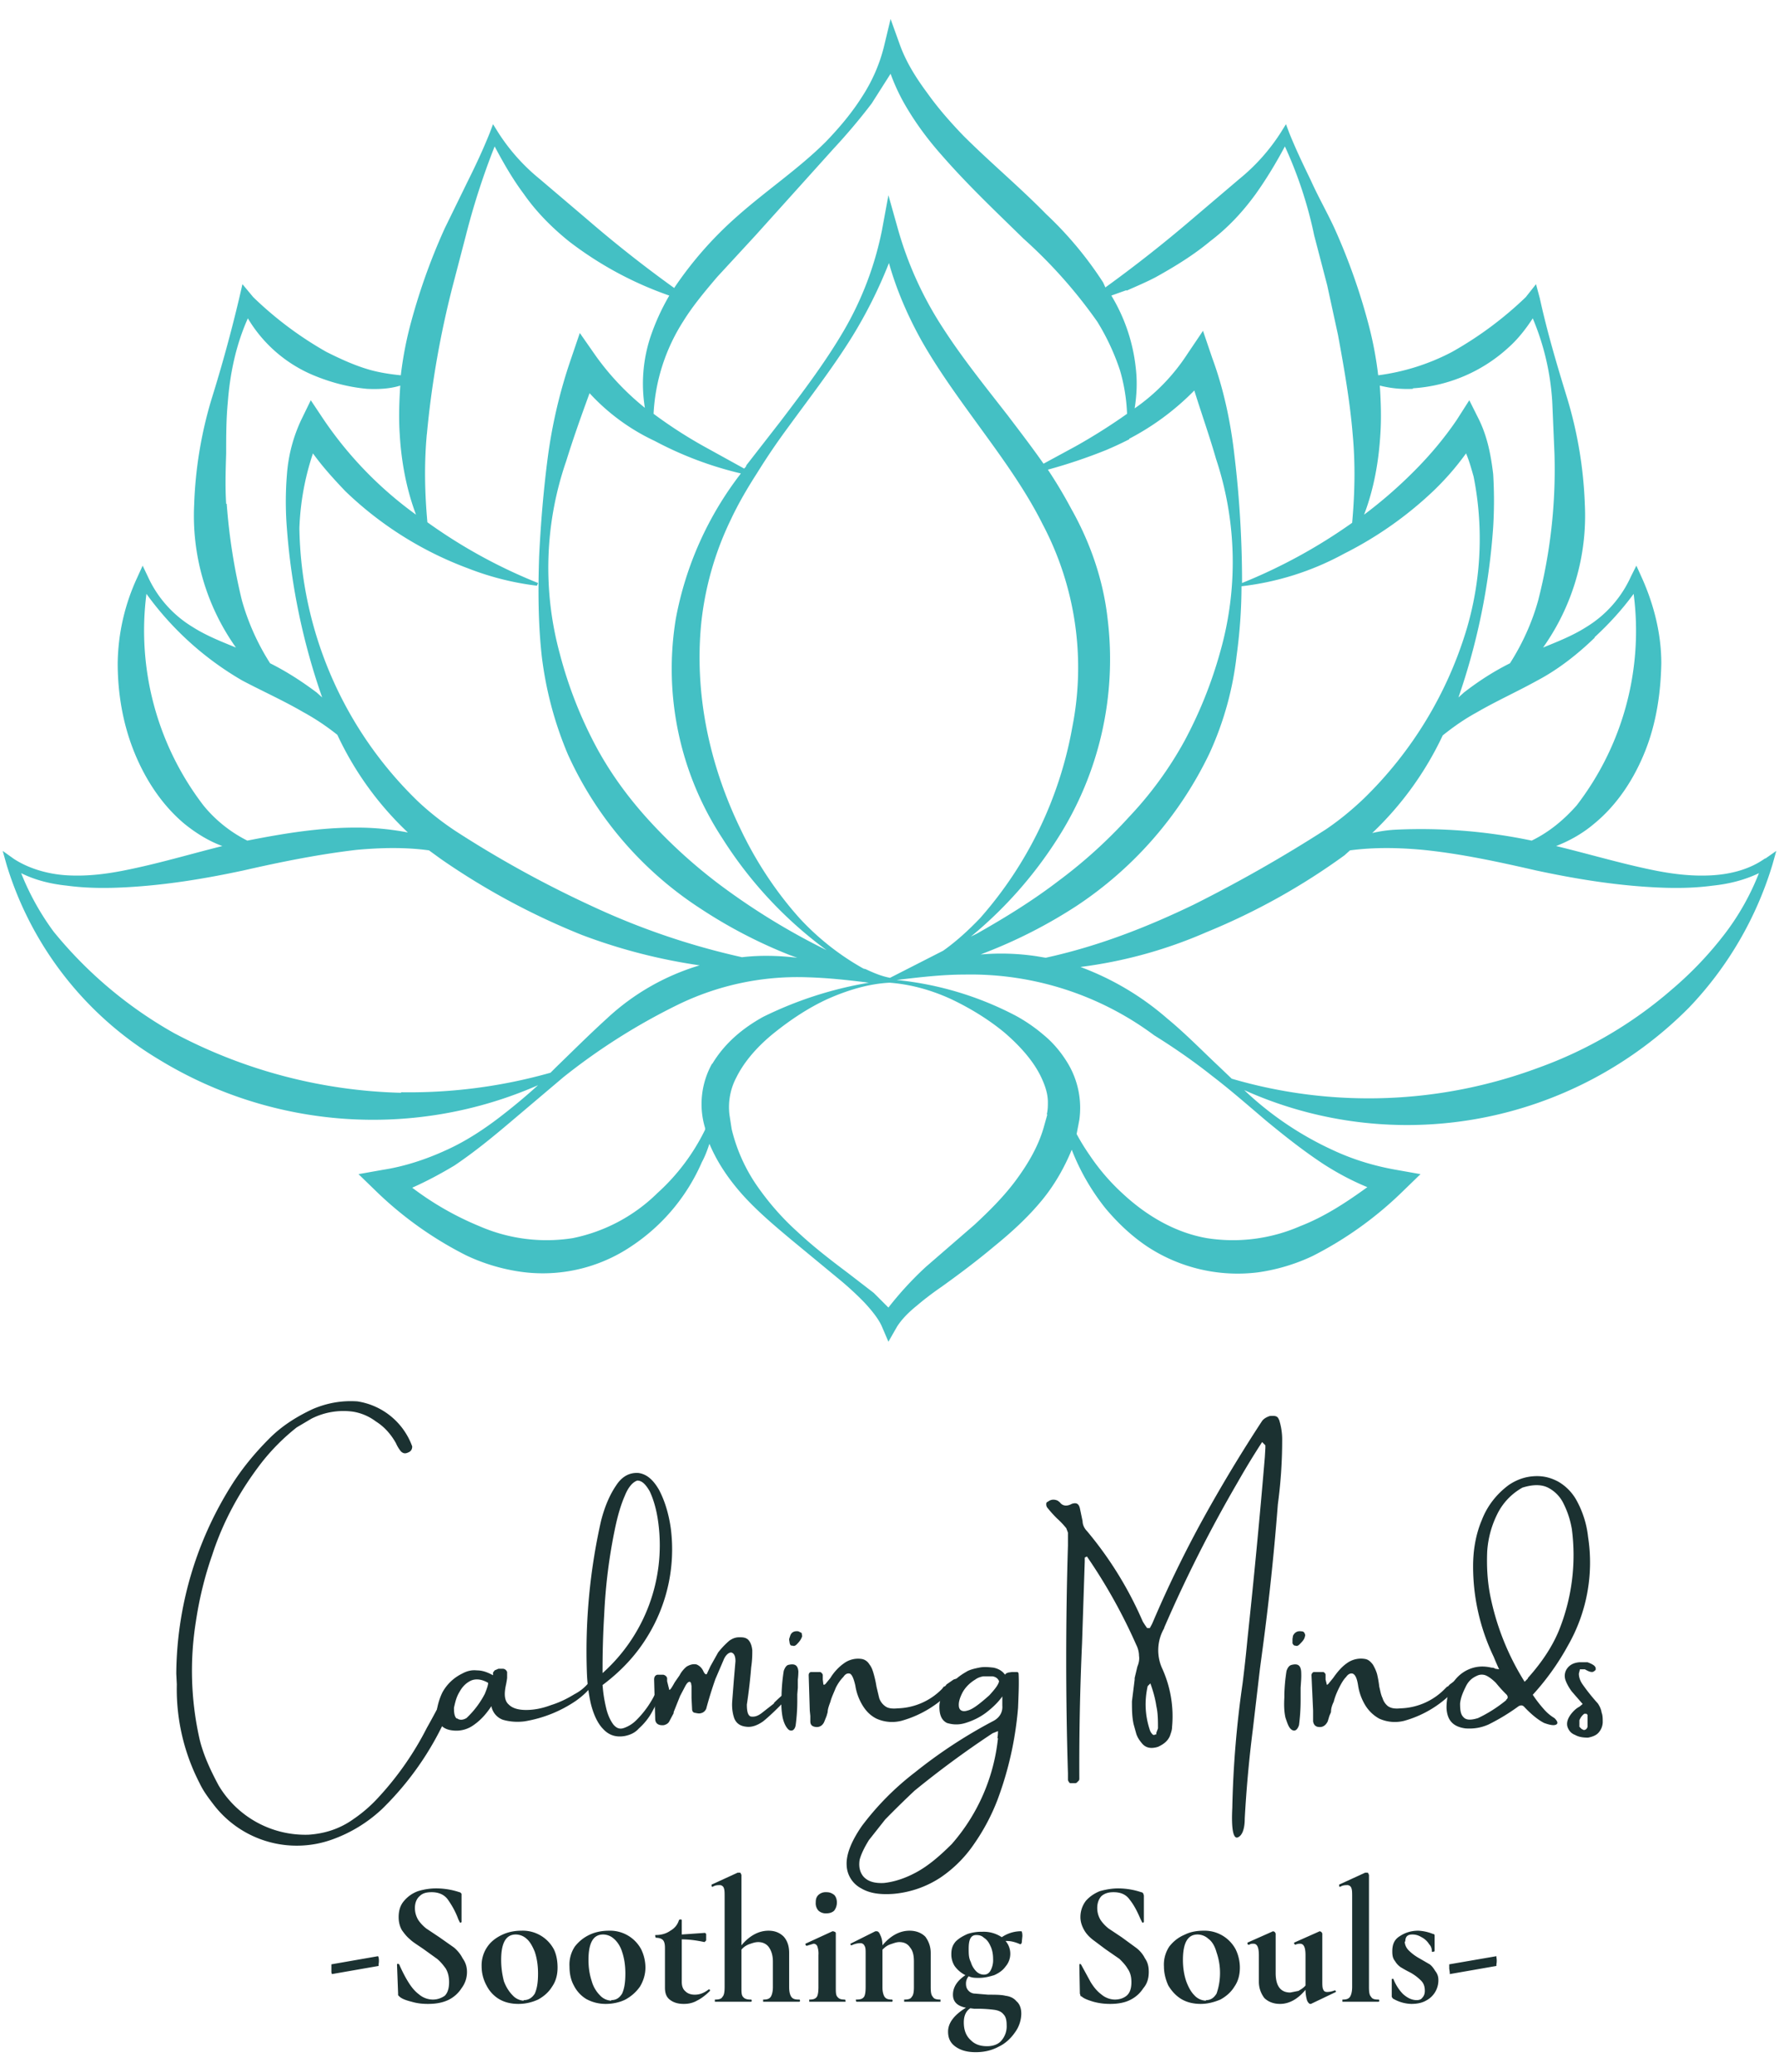
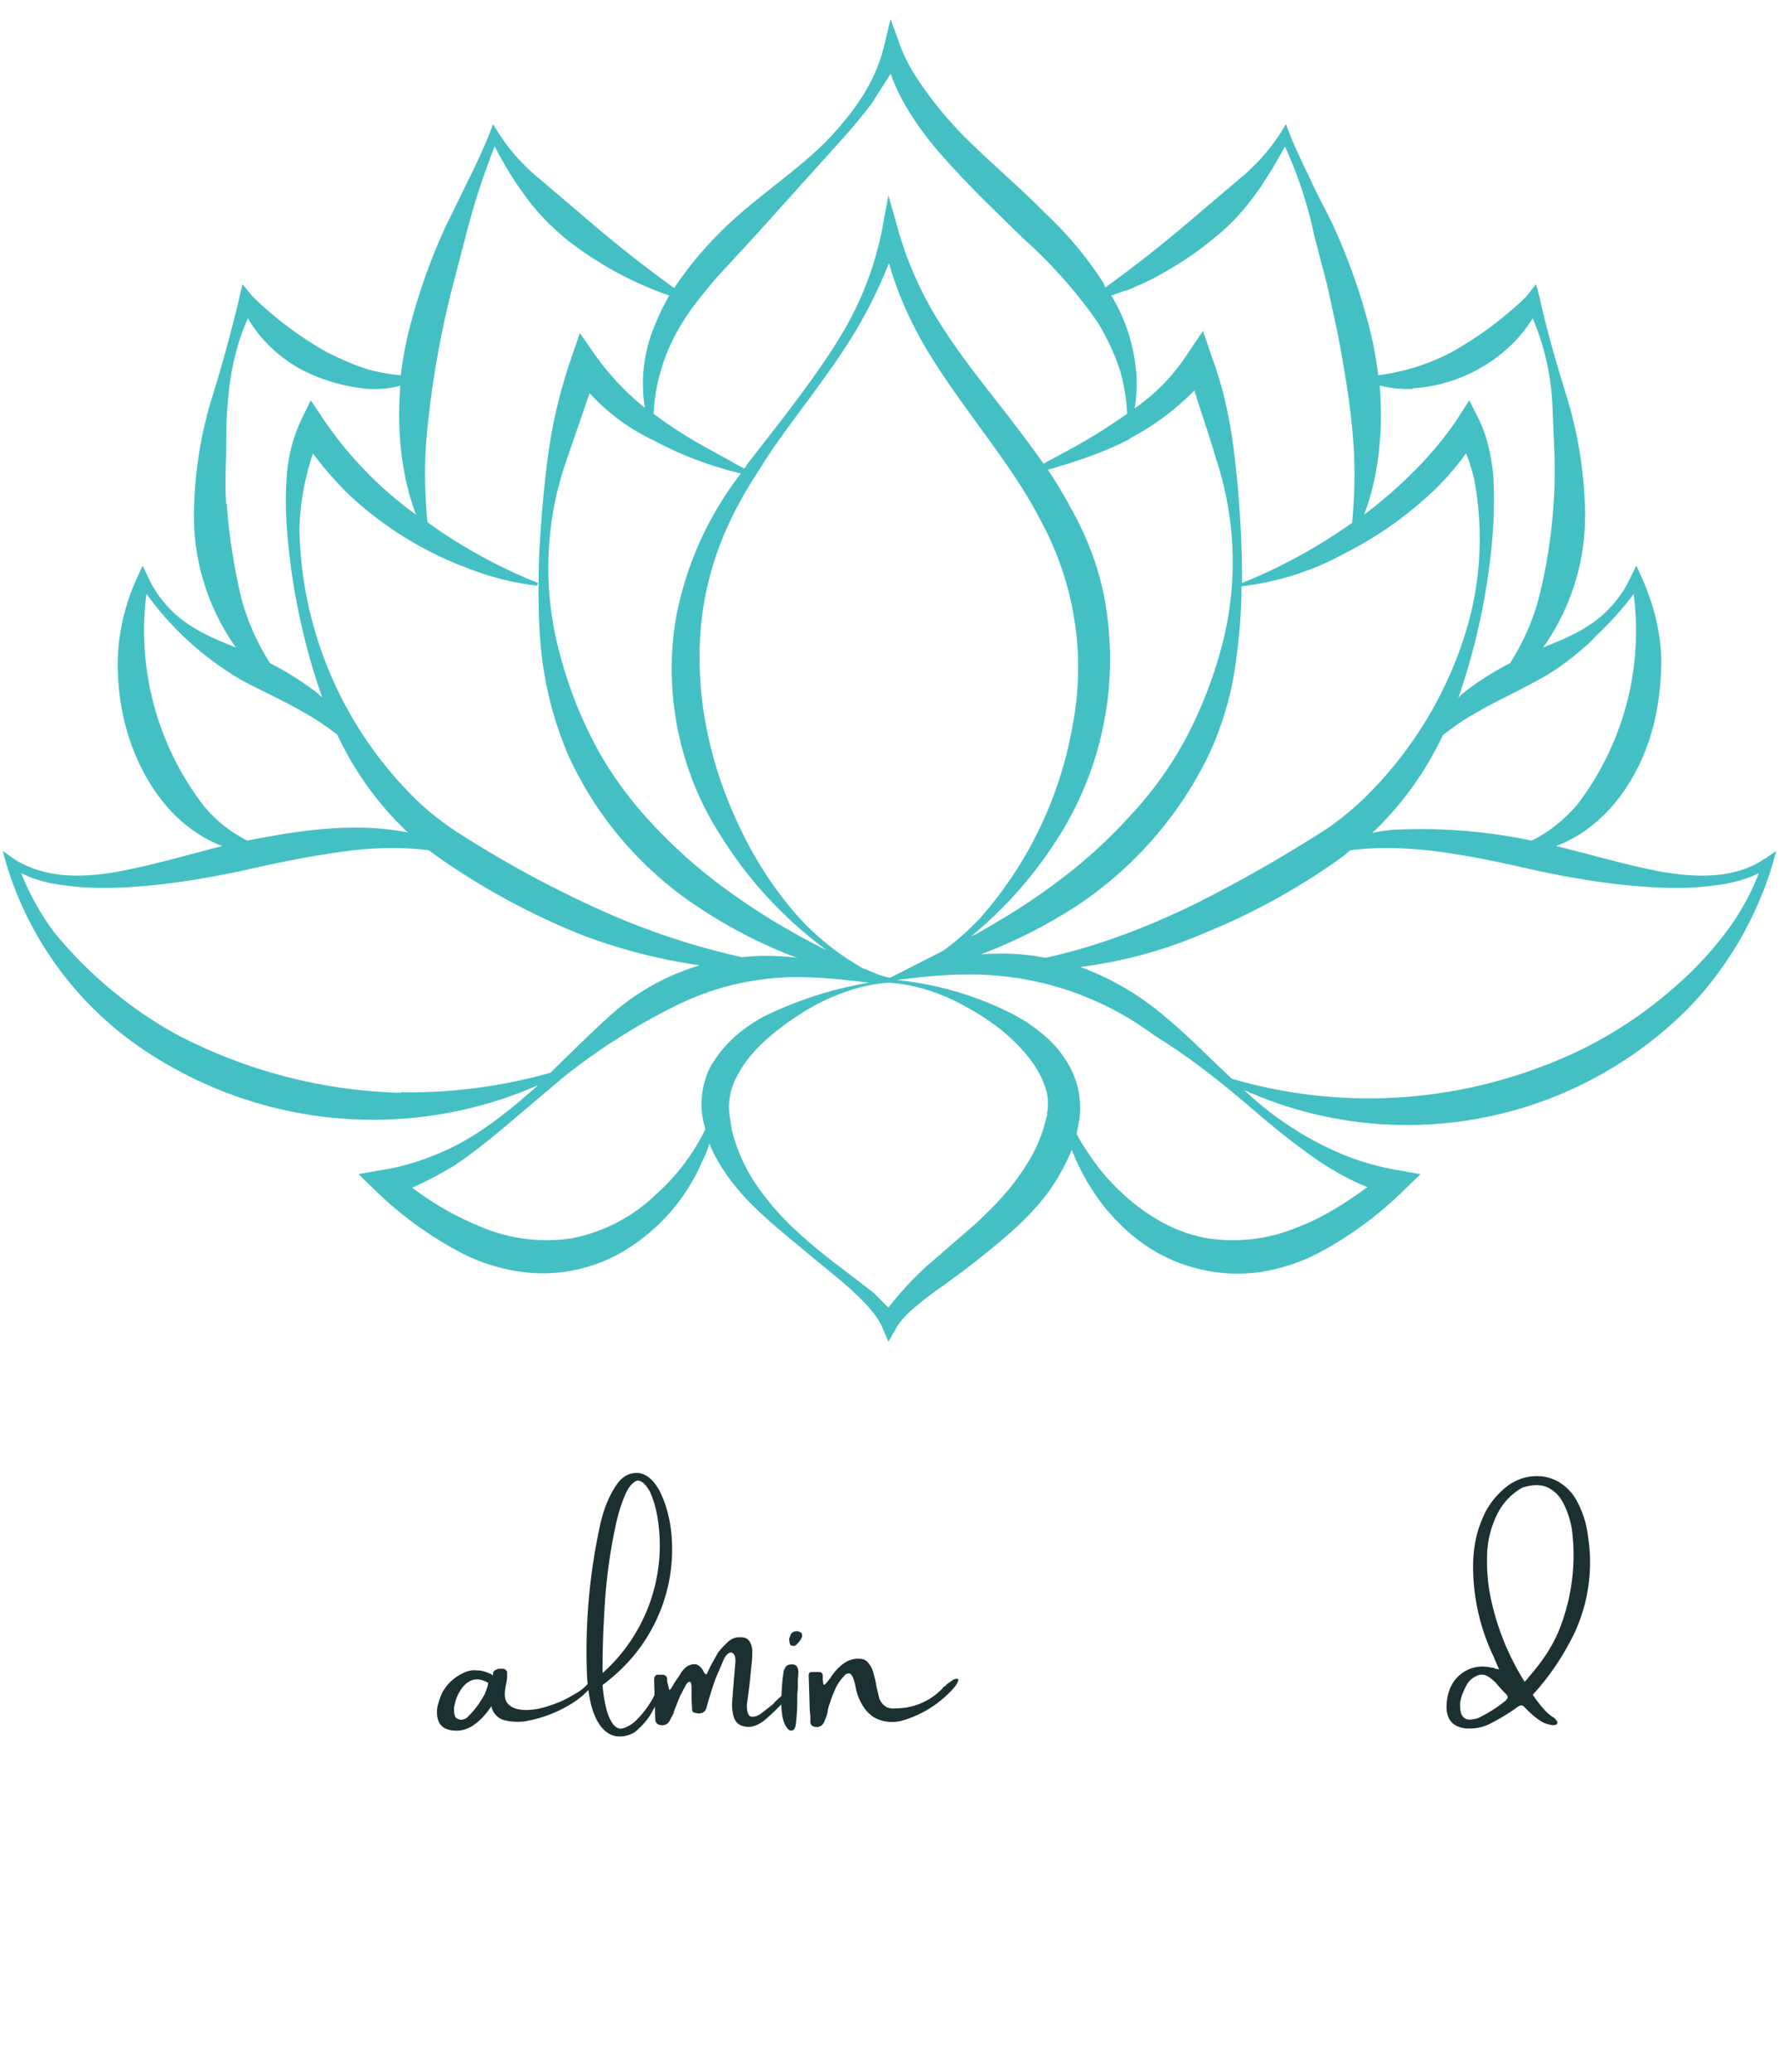
<svg xmlns="http://www.w3.org/2000/svg" width="328" height="382" fill="none">
-   <path d="M308.3 182.4a77.5 77.5 0 0 1-24.7 14.5 89.7 89.7 0 0 1-56.5 2l-2.2-2.1c-3.2-3-6.3-6.2-9.7-9a51.6 51.6 0 0 0-16-9.5 84.4 84.4 0 0 0 23.2-6.4 121.5 121.5 0 0 0 25.5-14.2l1-.9c4.5-.6 9-.5 13.4-.1 7 .7 13.9 2.2 20.9 3.8 7 1.5 14.2 2.7 21.6 3.1 3.6.2 7.3.2 11-.3 2.9-.3 5.8-1 8.5-2.3a46.1 46.1 0 0 1-6 10.8 66 66 0 0 1-10 10.6Zm-64.2 32.3c2.5 1.6 5.1 3 8 4.2-4 2.9-8 5.5-12.4 7.2a31 31 0 0 1-17.2 2.2c-5.7-1-11-4-15.6-8.3a39 39 0 0 1-6-7 40 40 0 0 1-2.4-3.9l.5-2.6a16 16 0 0 0-2.1-10.4c-1.2-2-2.7-3.8-4.4-5.2a29.8 29.8 0 0 0-5.2-3.6 60 60 0 0 0-22-6.6c4.2-.5 8.4-1 12.5-1a56.7 56.7 0 0 1 35 11.2c3.7 2.3 7.3 4.8 10.7 7.5 3.4 2.6 6.7 5.5 10 8.3 3.4 2.8 6.8 5.5 10.6 8Zm-51-9.2-.7 2.5c-1 3.4-2.8 6.5-5 9.5s-4.9 5.7-7.7 8.3l-9 7.8a62.2 62.2 0 0 0-6.9 7.5l-2.7-2.7-4.8-3.7c-3.2-2.4-6.3-4.8-9.2-7.5-3-2.7-5.5-5.6-7.7-8.8a31.2 31.2 0 0 1-4.5-10.2l-.2-1.3-.2-1.3a11.7 11.7 0 0 1 1.3-7c1.5-3 4-5.8 7-8.2 3-2.4 6.3-4.6 9.8-6.2 3.6-1.6 7.5-2.8 11.4-3 4 .3 7.8 1.4 11.3 3 3.6 1.7 7 3.8 9.9 6.2 2.9 2.5 5.4 5.3 6.8 8.3.7 1.5 1.2 3 1.2 4.5 0 .8 0 1.4-.2 2.3Zm-61.8-9.4A15.3 15.3 0 0 0 130 208v.3a38.4 38.4 0 0 1-8.8 11.7 31 31 0 0 1-15.6 8.3 31 31 0 0 1-17.2-2.2A55.3 55.3 0 0 1 76 219c2.7-1.2 5.3-2.6 7.8-4.1 3.7-2.5 7-5.2 10.3-8l9.8-8.3a115 115 0 0 1 21.2-13.4 50.3 50.3 0 0 1 23.7-5c3.7.1 7.5.5 11.4 1a70.3 70.3 0 0 0-19.5 6.3c-3.6 2-7 4.7-9.4 8.7ZM74 201.5a94.1 94.1 0 0 1-41.9-11 77.9 77.9 0 0 1-22.2-18.7 48 48 0 0 1-6-10.8c2.6 1.3 5.5 2 8.4 2.3 3.7.5 7.4.5 11 .3 7.4-.4 14.6-1.6 21.6-3.1 7-1.6 14-3 20.9-3.8 4.4-.4 9-.5 13.3.1l2.2 1.6a131.3 131.3 0 0 0 26 14A102.9 102.9 0 0 0 129 178a43.1 43.1 0 0 0-17.1 9.8c-3.3 3-6.3 6-9.4 9l-1 1a95.5 95.5 0 0 1-27.6 3.6Zm-36.5-53a53 53 0 0 1-10.5-39 57 57 0 0 0 17.7 16c3.8 2 7.6 3.7 11.2 5.8 2.2 1.2 4.3 2.6 6.3 4.2a59 59 0 0 0 13 18 49.8 49.8 0 0 0-9.6-.9c-6.8 0-13.4 1.1-20 2.4-3.2-1.6-6-3.9-8.1-6.5Zm4.2-55.6c-.2-3.1-.1-6.2 0-9.3 0-3.1 0-6.3.3-9.4.4-5.3 1.5-10.6 3.7-15.5a25.5 25.5 0 0 0 12.6 10.7c3 1.2 6.1 2 9.4 2.3 2 .1 4.2 0 6.1-.6-.2 3-.3 6-.1 9 .3 5 1.2 10 3 14.8a70.2 70.2 0 0 1-17-17.5l-2.4-3.6-1.8 3.7a28.6 28.6 0 0 0-2.6 10 62 62 0 0 0 0 10 121.8 121.8 0 0 0 6.5 31.1l-1-.9c-2.8-2.1-5.6-3.9-8.6-5.4a43.3 43.3 0 0 1-5.2-11.6 108.7 108.7 0 0 1-2.8-17.8Zm37-12.8a174.4 174.4 0 0 1 4.8-27.5l2.4-9.2A135.1 135.1 0 0 1 91.2 27c1.6 3 3.3 6 5.4 8.8 2.3 3.3 5.2 6.2 8.3 8.7a65.7 65.7 0 0 0 18.5 10 41.4 41.4 0 0 0-3.5 7.7 27.6 27.6 0 0 0-1 13 48.4 48.4 0 0 1-9-9.5l-3-4.3-1.7 5a93.3 93.3 0 0 0-4.2 17.9c-.8 6.1-1.3 12.2-1.6 18.3-.2 6.1-.2 12.3.5 18.5a67 67 0 0 0 4.8 18 66.6 66.6 0 0 0 24.4 28.4 89.7 89.7 0 0 0 16.5 8.6l1.4.5c-3.4-.4-6.8-.5-10.2-.1a134 134 0 0 1-27.4-9.3 201 201 0 0 1-25-13.7 52 52 0 0 1-7.2-5.6 71.6 71.6 0 0 1-22-50.5 48.6 48.6 0 0 1 2.5-13.8c1.8 2.5 3.9 4.8 6 7a65.5 65.5 0 0 0 22.6 14.2A52 52 0 0 0 99 108l.2-.5a96.2 96.2 0 0 1-20.4-11.2c-.5-5.5-.6-10.9-.1-16.3Zm53.5-29 7.1-7.7 14.4-16a112 112 0 0 0 7-8.3l3.5-5.5c.8 2.2 1.8 4.3 3 6.3 1.9 3.2 4.1 6.1 6.5 8.8 4.8 5.5 10 10.4 15 15.3a90 90 0 0 1 13.6 15.3 42.3 42.3 0 0 1 4.2 9 33 33 0 0 1 1.3 8 107 107 0 0 1-9.5 6l-5.9 3.2c-2.1-3-4.4-6-6.6-8.9-4.2-5.4-8.4-10.6-12-16.2a66.2 66.2 0 0 1-8.2-18l-1.8-6.4-1.2 6.5a60.2 60.2 0 0 1-7.1 18.6c-3.4 5.8-7.5 11.2-11.6 16.6l-6.3 8.1c0 .2-.2.4-.4.6l-6.7-3.7a83.9 83.9 0 0 1-10-6.4 34.9 34.9 0 0 1 5.5-17.1c1.8-2.9 4-5.5 6.2-8.1Zm75.5 2.5c1.8-.8 3.7-1.6 5.4-2.5 3.6-2 7-4.1 10-6.6 3.3-2.5 6-5.4 8.4-8.7 2-2.8 3.8-5.8 5.4-8.8a76.7 76.7 0 0 1 5.4 16.4l2.4 9.2 2 9.2c1.1 6 2.2 12.2 2.7 18.3.5 5.4.4 10.8-.1 16.3a99.3 99.3 0 0 1-20.3 11.1 195.8 195.8 0 0 0-1.4-23.5c-.7-6.2-2-12.3-4.1-18l-1.7-5-2.9 4.3a36.1 36.1 0 0 1-9.7 10c.4-2.5.5-5 .2-7.5a32.4 32.4 0 0 0-4.5-13.3l2.8-1Zm52.8 18a28.8 28.8 0 0 0 17.6-7.5c1.7-1.5 3.2-3.4 4.5-5.4a46.8 46.8 0 0 1 3.6 15.5l.4 9.4a97 97 0 0 1-3 27.1c-1.1 4-2.9 8-5.2 11.6-3 1.5-5.8 3.3-8.5 5.4l-1 .9a121.2 121.2 0 0 0 6.4-31.4c.2-3.3.2-6.5 0-9.8-.4-3.3-1-6.7-2.6-10l-1.8-3.6-2.3 3.6c-2.3 3.4-5 6.6-7.9 9.5a84 84 0 0 1-9.2 8c1.8-4.7 2.7-9.8 3-14.8.2-3 .1-6-.1-9 2 .5 4 .7 6.1.6Zm-95.5 109v.1h-.3.3Zm-3.3.3Zm46.5-100a47.6 47.6 0 0 0 12-8.9c1.3 4.2 2.8 8.4 4 12.6a60.4 60.4 0 0 1 .8 35.5 79.7 79.7 0 0 1-6.6 16.5 67.8 67.8 0 0 1-10.2 14c-4 4.4-8.3 8.3-13 11.8-4.7 3.6-9.7 6.7-15 9.7l-1.2.6a76.8 76.8 0 0 0 16-18.1 61.3 61.3 0 0 0 9.2-40.6c-.8-7.1-3.2-14-6.7-20.2a86.3 86.3 0 0 0-4.3-7.2 97 97 0 0 0 10.7-3.6 64 64 0 0 0 4.3-2Zm-44.3-32.4c1.4 5 3.5 9.8 6 14.3 3.4 6 7.6 11.6 11.5 17 4 5.5 7.9 11 10.8 16.8a56.6 56.6 0 0 1 5.5 37.5 72.4 72.4 0 0 1-17 35.2c-2.1 2.2-4.4 4.3-6.8 6l-9.8 5c-1.6-.3-3-.9-4.5-1.6l-.4-.1a47.8 47.8 0 0 1-11.7-9.2c-4.5-5-8.2-10.7-11-16.6-5.8-12-8.5-25.1-7.2-38 .7-6.5 2.5-12.9 5.4-18.9 1.4-3 3.1-5.9 4.9-8.7 1.8-2.9 3.7-5.7 5.7-8.4 4-5.5 8.2-10.9 11.8-16.7a85.8 85.8 0 0 0 6.8-13.6Zm-55.2 24a38.4 38.4 0 0 0 12 8.8 66 66 0 0 0 15.9 6 62.4 62.4 0 0 0-12 26.8 57 57 0 0 0 8.6 40.5 75.8 75.8 0 0 0 19.2 20.6 125.2 125.2 0 0 1-20-12.3 95 95 0 0 1-12.9-11.8c-3.9-4.3-7.3-9-10-14.2a78.2 78.2 0 0 1-6.3-16.4 60.3 60.3 0 0 1 1.2-35.5c1.3-4.2 2.8-8.4 4.3-12.5ZM191 176.3c-3.4-.5-6.9-.6-10.2-.3l1-.4a91 91 0 0 0 16.6-8.5 70 70 0 0 0 24.6-28.2 59 59 0 0 0 5-18c.6-4.4.9-8.7.9-13v.2a51.7 51.7 0 0 0 18.9-6 68.7 68.7 0 0 0 16.4-11.5c2.3-2.2 4.3-4.5 6.1-7 .6 1.4 1 2.9 1.4 4.3a58.8 58.8 0 0 1-1.2 27.8 72.8 72.8 0 0 1-19 31.5c-2.2 2.1-4.5 4-7 5.7a262.2 262.2 0 0 1-24.4 13.9c-8.7 4.2-17.7 7.7-27.3 9.8l-1.8-.3Zm103-58.8c2.6-2.4 5-5 7.2-8a52.8 52.8 0 0 1-10.5 39c-2.3 2.6-5 4.9-8.3 6.5A99.3 99.3 0 0 0 257 153c-1.4.1-2.7.3-4 .6a60 60 0 0 0 13-18c2-1.6 4-3 6.2-4.2 3.6-2.1 7.4-3.8 11.2-5.9 3.8-2 7.4-4.8 10.6-7.9Zm31.4 40.8c-2.8 2-6.3 2.9-9.8 3.1-3.5.2-7-.2-10.5-.9-6-1.2-12-3-18.2-4.5 2.6-1 5-2.4 7-4.1 4.4-3.6 7.5-8.5 9.5-13.6s2.8-10.6 2.9-16c0-5.5-1.4-10.9-3.6-15.8l-1-2.2-1 2a21 21 0 0 1-8.2 9.3c-2.5 1.6-5.3 2.7-8 3.8a42 42 0 0 0 7.7-26.4 77 77 0 0 0-3.2-19.4c-1.9-6.2-3.7-12.2-5.1-18.6l-.7-2.6-1.9 2.4a66.8 66.8 0 0 1-13.6 10.1 40.4 40.4 0 0 1-13.6 4.3 67 67 0 0 0-1.6-8.7A113.4 113.4 0 0 0 246 42c-1.4-3-3-5.8-4.3-8.7-1.4-2.9-2.8-5.8-4-8.8l-.6-1.6-1 1.6a36 36 0 0 1-7.6 8.5l-8.7 7.4a248 248 0 0 1-16 12.6l-.4-.9a67.4 67.4 0 0 0-10.5-12.6c-5-5.1-10.4-9.6-15.3-14.5-2.4-2.5-4.6-5-6.6-7.8-2-2.7-3.8-5.5-5-8.7l-1.8-5-1.2 5c-.8 3.3-2.2 6.5-4.1 9.4-1.9 3-4.2 5.7-6.6 8.2-5 5-11 9-16.4 13.8a68.3 68.3 0 0 0-11.6 13.2 228.6 228.6 0 0 1-16.1-12.7l-8.7-7.4a36.1 36.1 0 0 1-7.6-8.5l-1-1.6-.6 1.6c-1.2 3-2.6 6-4 8.8L82 42.1a113.5 113.5 0 0 0-6.5 18.4 67 67 0 0 0-1.6 8.7c-2-.2-3.9-.5-5.7-1-2.8-.8-5.4-2-8-3.3a66.3 66.3 0 0 1-13.5-10.1l-2-2.4-.6 2.6A273 273 0 0 1 39 73.6 76.2 76.2 0 0 0 35.8 93a42 42 0 0 0 7.7 26.4c-2.7-1.1-5.5-2.2-8-3.8a21 21 0 0 1-8.2-9.2l-1-2.1-1 2.2a38.6 38.6 0 0 0-3.6 15.8c0 5.4.9 10.9 2.9 16s5.1 10 9.4 13.6c2.1 1.7 4.5 3.2 7 4.1-6 1.5-12 3.3-18.1 4.5-3.5.7-7 1.1-10.5.9-3.5-.2-7-1.2-9.8-3l-2.1-1.5.7 2.5a63.3 63.3 0 0 0 28 35.9 75.7 75.7 0 0 0 70 4.8 110 110 0 0 1-6.3 5.3c-3.3 2.6-6.9 5-10.7 6.7-3.7 1.7-7.7 3-11.6 3.6l-4.5.8 3.4 3.3A67.4 67.4 0 0 0 86 231.5a35 35 0 0 0 10 3 29.2 29.2 0 0 0 20.4-4.7 35.6 35.6 0 0 0 13-15.5c.6-1.1 1-2.2 1.4-3.4 1.5 3.6 3.7 6.7 6.1 9.4 2.8 3.1 5.9 5.7 9 8.3l9.2 7.6a57 57 0 0 1 4.3 4c1.3 1.4 2.6 3 3.2 4.4l1.2 2.8 1.6-2.8c.9-1.4 2.2-2.7 3.7-3.9 1.4-1.2 3-2.4 4.6-3.5 3.2-2.3 6.4-4.7 9.5-7.3 3.2-2.6 6.3-5.4 9-8.7 2.2-2.7 4-5.8 5.4-9.2a41.3 41.3 0 0 0 6.3 10.9c2.2 2.6 4.7 5 7.7 7a30.3 30.3 0 0 0 20.4 4.7 35 35 0 0 0 10-3 67.3 67.3 0 0 0 16.5-11.8l3.4-3.3-4.5-.8c-4-.7-8-1.9-11.8-3.7a60 60 0 0 1-16.2-11 73.2 73.2 0 0 0 82-15.2 65.6 65.6 0 0 0 15.4-26.4l.7-2.5-2 1.4Z" fill="#44C0C4" />
-   <path d="M83.4 311.1c.3 0 .5 0 .6.2.2.1.2.3.2.5a55.5 55.5 0 0 1-13.8 21.8 26.4 26.4 0 0 1-9.2 5.6 19.3 19.3 0 0 1-21.7-6.3c-1-1.3-2-2.6-2.7-4.1a37.8 37.8 0 0 1-4.2-18.2l-.1-2A66.1 66.1 0 0 1 42.6 274c2-3.2 4.4-6.1 7.1-8.8 2.3-2.3 5-4 8-5.4 2.6-1.1 5.3-1.6 8.2-1.4a12.8 12.8 0 0 1 10.1 8.3c0 .5-.2.9-.7 1.1-.6.3-1 .2-1.4-.2a6.6 6.6 0 0 1-.9-1.5c-.9-1.6-2.1-3-3.7-4a9.5 9.5 0 0 0-4.2-1.8 13 13 0 0 0-7.7 1.3l-2.7 1.6c-2.4 1.9-4.5 4-6.4 6.4-4.1 5.3-7.2 11-9.2 17.2-1.4 4-2.4 8.2-3 12.3a57.3 57.3 0 0 0 .7 21.6c.7 2.9 2 5.7 3.5 8.5a18.6 18.6 0 0 0 16.6 9.1c3-.2 5.8-1.1 8.3-2.9a26 26 0 0 0 4.5-3.9 56.8 56.8 0 0 0 9-12.9 150.2 150.2 0 0 0 3.7-7c.3-.3.6-.4 1-.5Z" fill="#1B3131" />
+   <path d="M308.3 182.4a77.5 77.5 0 0 1-24.7 14.5 89.7 89.7 0 0 1-56.5 2l-2.2-2.1c-3.2-3-6.3-6.2-9.7-9a51.6 51.6 0 0 0-16-9.5 84.4 84.4 0 0 0 23.2-6.4 121.5 121.5 0 0 0 25.5-14.2l1-.9c4.5-.6 9-.5 13.4-.1 7 .7 13.9 2.2 20.9 3.8 7 1.5 14.2 2.7 21.6 3.1 3.6.2 7.3.2 11-.3 2.9-.3 5.8-1 8.5-2.3a46.1 46.1 0 0 1-6 10.8 66 66 0 0 1-10 10.6Zm-64.2 32.3c2.5 1.6 5.1 3 8 4.2-4 2.9-8 5.5-12.4 7.2a31 31 0 0 1-17.2 2.2c-5.7-1-11-4-15.6-8.3a39 39 0 0 1-6-7 40 40 0 0 1-2.4-3.9l.5-2.6a16 16 0 0 0-2.1-10.4c-1.2-2-2.7-3.8-4.4-5.2a29.8 29.8 0 0 0-5.2-3.6 60 60 0 0 0-22-6.6c4.2-.5 8.4-1 12.5-1a56.7 56.7 0 0 1 35 11.2c3.7 2.3 7.3 4.8 10.7 7.5 3.4 2.6 6.7 5.5 10 8.3 3.4 2.8 6.8 5.5 10.6 8Zm-51-9.2-.7 2.5c-1 3.4-2.8 6.5-5 9.5s-4.9 5.7-7.7 8.3l-9 7.8a62.2 62.2 0 0 0-6.9 7.5l-2.7-2.7-4.8-3.7c-3.2-2.4-6.3-4.8-9.2-7.5-3-2.7-5.5-5.6-7.7-8.8a31.2 31.2 0 0 1-4.5-10.2l-.2-1.3-.2-1.3a11.7 11.7 0 0 1 1.3-7c1.5-3 4-5.8 7-8.2 3-2.4 6.3-4.6 9.8-6.2 3.6-1.6 7.5-2.8 11.4-3 4 .3 7.8 1.4 11.3 3 3.6 1.7 7 3.8 9.9 6.2 2.9 2.5 5.4 5.3 6.8 8.3.7 1.5 1.2 3 1.2 4.5 0 .8 0 1.4-.2 2.3Zm-61.8-9.4A15.3 15.3 0 0 0 130 208v.3a38.4 38.4 0 0 1-8.8 11.7 31 31 0 0 1-15.6 8.3 31 31 0 0 1-17.2-2.2A55.3 55.3 0 0 1 76 219c2.7-1.2 5.3-2.6 7.8-4.1 3.7-2.5 7-5.2 10.3-8l9.8-8.3a115 115 0 0 1 21.2-13.4 50.3 50.3 0 0 1 23.7-5c3.7.1 7.5.5 11.4 1a70.3 70.3 0 0 0-19.5 6.3c-3.6 2-7 4.7-9.4 8.7ZM74 201.5a94.1 94.1 0 0 1-41.9-11 77.9 77.9 0 0 1-22.2-18.7 48 48 0 0 1-6-10.8c2.6 1.3 5.5 2 8.4 2.3 3.7.5 7.4.5 11 .3 7.4-.4 14.6-1.6 21.6-3.1 7-1.6 14-3 20.9-3.8 4.4-.4 9-.5 13.3.1l2.2 1.6a131.3 131.3 0 0 0 26 14A102.9 102.9 0 0 0 129 178a43.1 43.1 0 0 0-17.1 9.8c-3.3 3-6.3 6-9.4 9l-1 1a95.5 95.5 0 0 1-27.6 3.6Zm-36.5-53a53 53 0 0 1-10.5-39 57 57 0 0 0 17.7 16c3.8 2 7.6 3.7 11.2 5.8 2.2 1.2 4.3 2.6 6.3 4.2a59 59 0 0 0 13 18 49.8 49.8 0 0 0-9.6-.9c-6.8 0-13.4 1.1-20 2.4-3.2-1.6-6-3.9-8.1-6.5Zm4.2-55.6c-.2-3.1-.1-6.2 0-9.3 0-3.1 0-6.3.3-9.4.4-5.3 1.5-10.6 3.7-15.5a25.5 25.5 0 0 0 12.6 10.7c3 1.2 6.1 2 9.4 2.3 2 .1 4.2 0 6.1-.6-.2 3-.3 6-.1 9 .3 5 1.2 10 3 14.8a70.2 70.2 0 0 1-17-17.5l-2.4-3.6-1.8 3.7a28.6 28.6 0 0 0-2.6 10 62 62 0 0 0 0 10 121.8 121.8 0 0 0 6.5 31.1l-1-.9c-2.8-2.1-5.6-3.9-8.6-5.4a43.3 43.3 0 0 1-5.2-11.6 108.7 108.7 0 0 1-2.8-17.8Zm37-12.8a174.4 174.4 0 0 1 4.8-27.5l2.4-9.2A135.1 135.1 0 0 1 91.2 27c1.6 3 3.3 6 5.4 8.8 2.3 3.3 5.2 6.2 8.3 8.7a65.7 65.7 0 0 0 18.5 10 41.4 41.4 0 0 0-3.5 7.7 27.6 27.6 0 0 0-1 13 48.4 48.4 0 0 1-9-9.5l-3-4.3-1.7 5a93.3 93.3 0 0 0-4.2 17.9c-.8 6.1-1.3 12.2-1.6 18.3-.2 6.1-.2 12.3.5 18.5a67 67 0 0 0 4.8 18 66.6 66.6 0 0 0 24.4 28.4 89.7 89.7 0 0 0 16.5 8.6l1.4.5c-3.4-.4-6.8-.5-10.2-.1a134 134 0 0 1-27.4-9.3 201 201 0 0 1-25-13.7 52 52 0 0 1-7.2-5.6 71.6 71.6 0 0 1-22-50.5 48.6 48.6 0 0 1 2.5-13.8c1.8 2.5 3.9 4.8 6 7a65.5 65.5 0 0 0 22.6 14.2A52 52 0 0 0 99 108l.2-.5a96.2 96.2 0 0 1-20.4-11.2c-.5-5.5-.6-10.9-.1-16.3Zm53.5-29 7.1-7.7 14.4-16a112 112 0 0 0 7-8.3l3.5-5.5c.8 2.2 1.8 4.3 3 6.3 1.9 3.2 4.1 6.1 6.5 8.8 4.8 5.5 10 10.4 15 15.3a90 90 0 0 1 13.6 15.3 42.3 42.3 0 0 1 4.2 9 33 33 0 0 1 1.3 8 107 107 0 0 1-9.5 6l-5.9 3.2c-2.1-3-4.4-6-6.6-8.9-4.2-5.4-8.4-10.6-12-16.2a66.2 66.2 0 0 1-8.2-18l-1.8-6.4-1.2 6.5a60.2 60.2 0 0 1-7.1 18.6c-3.4 5.8-7.5 11.2-11.6 16.6l-6.3 8.1c0 .2-.2.4-.4.6l-6.7-3.7a83.9 83.9 0 0 1-10-6.4 34.9 34.9 0 0 1 5.5-17.1c1.8-2.9 4-5.5 6.2-8.1Zm75.5 2.5c1.8-.8 3.7-1.6 5.4-2.5 3.6-2 7-4.1 10-6.6 3.3-2.5 6-5.4 8.4-8.7 2-2.8 3.8-5.8 5.4-8.8a76.7 76.7 0 0 1 5.4 16.4l2.4 9.2 2 9.2c1.1 6 2.2 12.2 2.7 18.3.5 5.4.4 10.8-.1 16.3a99.3 99.3 0 0 1-20.3 11.1 195.8 195.8 0 0 0-1.4-23.5c-.7-6.2-2-12.3-4.1-18l-1.7-5-2.9 4.3a36.1 36.1 0 0 1-9.7 10c.4-2.5.5-5 .2-7.5a32.4 32.4 0 0 0-4.5-13.3l2.8-1Zm52.8 18a28.8 28.8 0 0 0 17.6-7.5c1.7-1.5 3.2-3.4 4.5-5.4a46.8 46.8 0 0 1 3.6 15.5l.4 9.4a97 97 0 0 1-3 27.1c-1.1 4-2.9 8-5.2 11.6-3 1.5-5.8 3.3-8.5 5.4l-1 .9a121.2 121.2 0 0 0 6.4-31.4c.2-3.3.2-6.5 0-9.8-.4-3.3-1-6.7-2.6-10l-1.8-3.6-2.3 3.6c-2.3 3.4-5 6.6-7.9 9.5a84 84 0 0 1-9.2 8c1.8-4.7 2.7-9.8 3-14.8.2-3 .1-6-.1-9 2 .5 4 .7 6.1.6Zm-95.5 109v.1h-.3.3Zm-3.3.3Zm46.5-100a47.6 47.6 0 0 0 12-8.9c1.3 4.2 2.8 8.4 4 12.6a60.4 60.4 0 0 1 .8 35.5 79.7 79.7 0 0 1-6.6 16.5 67.8 67.8 0 0 1-10.2 14c-4 4.4-8.3 8.3-13 11.8-4.7 3.6-9.7 6.7-15 9.7l-1.2.6a76.8 76.8 0 0 0 16-18.1 61.3 61.3 0 0 0 9.2-40.6c-.8-7.1-3.2-14-6.7-20.2a86.3 86.3 0 0 0-4.3-7.2 97 97 0 0 0 10.7-3.6 64 64 0 0 0 4.3-2Zm-44.3-32.4c1.4 5 3.5 9.8 6 14.3 3.4 6 7.6 11.6 11.5 17 4 5.5 7.9 11 10.8 16.8a56.6 56.6 0 0 1 5.5 37.5 72.4 72.4 0 0 1-17 35.2c-2.1 2.2-4.4 4.3-6.8 6l-9.8 5c-1.6-.3-3-.9-4.5-1.6l-.4-.1a47.8 47.8 0 0 1-11.7-9.2c-4.5-5-8.2-10.7-11-16.6-5.8-12-8.5-25.1-7.2-38 .7-6.5 2.5-12.9 5.4-18.9 1.4-3 3.1-5.9 4.9-8.7 1.8-2.9 3.7-5.7 5.7-8.4 4-5.5 8.2-10.9 11.8-16.7a85.8 85.8 0 0 0 6.8-13.6Zm-55.2 24a38.4 38.4 0 0 0 12 8.8 66 66 0 0 0 15.9 6 62.4 62.4 0 0 0-12 26.8 57 57 0 0 0 8.6 40.5 75.8 75.8 0 0 0 19.2 20.6 125.2 125.2 0 0 1-20-12.3 95 95 0 0 1-12.9-11.8c-3.9-4.3-7.3-9-10-14.2a78.2 78.2 0 0 1-6.3-16.4 60.3 60.3 0 0 1 1.2-35.5ZM191 176.3c-3.4-.5-6.9-.6-10.2-.3l1-.4a91 91 0 0 0 16.6-8.5 70 70 0 0 0 24.6-28.2 59 59 0 0 0 5-18c.6-4.4.9-8.7.9-13v.2a51.7 51.7 0 0 0 18.9-6 68.7 68.7 0 0 0 16.4-11.5c2.3-2.2 4.3-4.5 6.1-7 .6 1.4 1 2.9 1.4 4.3a58.8 58.8 0 0 1-1.2 27.8 72.8 72.8 0 0 1-19 31.5c-2.2 2.1-4.5 4-7 5.7a262.2 262.2 0 0 1-24.4 13.9c-8.7 4.2-17.7 7.7-27.3 9.8l-1.8-.3Zm103-58.8c2.6-2.4 5-5 7.2-8a52.8 52.8 0 0 1-10.5 39c-2.3 2.6-5 4.9-8.3 6.5A99.3 99.3 0 0 0 257 153c-1.4.1-2.7.3-4 .6a60 60 0 0 0 13-18c2-1.6 4-3 6.2-4.2 3.6-2.1 7.4-3.8 11.2-5.9 3.8-2 7.4-4.8 10.6-7.9Zm31.4 40.8c-2.8 2-6.3 2.9-9.8 3.1-3.5.2-7-.2-10.5-.9-6-1.2-12-3-18.2-4.5 2.6-1 5-2.4 7-4.1 4.4-3.6 7.5-8.5 9.5-13.6s2.8-10.6 2.9-16c0-5.5-1.4-10.9-3.6-15.8l-1-2.2-1 2a21 21 0 0 1-8.2 9.3c-2.5 1.6-5.3 2.7-8 3.8a42 42 0 0 0 7.7-26.4 77 77 0 0 0-3.2-19.4c-1.9-6.2-3.7-12.2-5.1-18.6l-.7-2.6-1.9 2.4a66.8 66.8 0 0 1-13.6 10.1 40.4 40.4 0 0 1-13.6 4.3 67 67 0 0 0-1.6-8.7A113.4 113.4 0 0 0 246 42c-1.4-3-3-5.8-4.3-8.7-1.4-2.9-2.8-5.8-4-8.8l-.6-1.6-1 1.6a36 36 0 0 1-7.6 8.5l-8.7 7.4a248 248 0 0 1-16 12.6l-.4-.9a67.4 67.4 0 0 0-10.5-12.6c-5-5.1-10.4-9.6-15.3-14.5-2.4-2.5-4.6-5-6.6-7.8-2-2.7-3.8-5.5-5-8.7l-1.8-5-1.2 5c-.8 3.3-2.2 6.5-4.1 9.4-1.9 3-4.2 5.7-6.6 8.2-5 5-11 9-16.4 13.8a68.3 68.3 0 0 0-11.6 13.2 228.6 228.6 0 0 1-16.1-12.7l-8.7-7.4a36.1 36.1 0 0 1-7.6-8.5l-1-1.6-.6 1.6c-1.2 3-2.6 6-4 8.8L82 42.1a113.5 113.5 0 0 0-6.5 18.4 67 67 0 0 0-1.6 8.7c-2-.2-3.9-.5-5.7-1-2.8-.8-5.4-2-8-3.3a66.3 66.3 0 0 1-13.5-10.1l-2-2.4-.6 2.6A273 273 0 0 1 39 73.6 76.2 76.2 0 0 0 35.8 93a42 42 0 0 0 7.7 26.4c-2.7-1.1-5.5-2.2-8-3.8a21 21 0 0 1-8.2-9.2l-1-2.1-1 2.2a38.6 38.6 0 0 0-3.6 15.8c0 5.4.9 10.9 2.9 16s5.1 10 9.4 13.6c2.1 1.7 4.5 3.2 7 4.1-6 1.5-12 3.3-18.1 4.5-3.5.7-7 1.1-10.5.9-3.5-.2-7-1.2-9.8-3l-2.1-1.5.7 2.5a63.3 63.3 0 0 0 28 35.9 75.7 75.7 0 0 0 70 4.8 110 110 0 0 1-6.3 5.3c-3.3 2.6-6.9 5-10.7 6.7-3.7 1.7-7.7 3-11.6 3.6l-4.5.8 3.4 3.3A67.4 67.4 0 0 0 86 231.5a35 35 0 0 0 10 3 29.2 29.2 0 0 0 20.4-4.7 35.6 35.6 0 0 0 13-15.5c.6-1.1 1-2.2 1.4-3.4 1.5 3.6 3.7 6.7 6.1 9.4 2.8 3.1 5.9 5.7 9 8.3l9.2 7.6a57 57 0 0 1 4.3 4c1.3 1.4 2.6 3 3.2 4.4l1.2 2.8 1.6-2.8c.9-1.4 2.2-2.7 3.7-3.9 1.4-1.2 3-2.4 4.6-3.5 3.2-2.3 6.4-4.7 9.5-7.3 3.2-2.6 6.3-5.4 9-8.7 2.2-2.7 4-5.8 5.4-9.2a41.3 41.3 0 0 0 6.3 10.9c2.2 2.6 4.7 5 7.7 7a30.3 30.3 0 0 0 20.4 4.7 35 35 0 0 0 10-3 67.3 67.3 0 0 0 16.5-11.8l3.4-3.3-4.5-.8c-4-.7-8-1.9-11.8-3.7a60 60 0 0 1-16.2-11 73.2 73.2 0 0 0 82-15.2 65.6 65.6 0 0 0 15.4-26.4l.7-2.5-2 1.4Z" fill="#44C0C4" />
  <path d="m108.6 310.2.7-.6c.2-.1.4-.1.4 0s0 .5-.4 1c-.7 1-1.7 2-3.1 3a23.6 23.6 0 0 1-9.5 3.8c-1.6.2-3 0-4-.3a3.3 3.3 0 0 1-2.1-2.5c-1 1.5-2 2.6-3.3 3.5a5.4 5.4 0 0 1-3.6 1c-1.4-.1-2.2-.6-2.7-1.4-.4-.8-.5-1.7-.4-2.7.2-1 .5-2 1-3a8.3 8.3 0 0 1 3.6-3.4c.9-.5 1.8-.7 2.7-.6 1 0 1.9.3 3 .9v-.5l.3-.4.7-.3h.8c.4 0 .7.3.8.6v1.1a13.4 13.4 0 0 1-.2 1.2c-.4 1.8-.3 3 .5 3.7.7.7 1.8 1 3.2 1 1.5 0 3-.3 4.6-.9 1.6-.5 3-1.2 4.3-2a8.3 8.3 0 0 0 2.7-2.2Zm-24.4 6.6c.5.4 1.1.4 1.8 0a16.6 16.6 0 0 0 3.4-4.5c.4-1 .6-1.6.6-2-1.2-.7-2.3-.8-3.2-.4-1 .5-1.6 1.2-2.1 2.1-.6 1-.8 2-1 2.9 0 1 .1 1.6.5 2Z" fill="#1B3131" />
  <path d="M117.7 271.6c1.5.2 2.7 1.2 3.8 3.1 1 1.9 1.8 4.3 2.2 7.3a30.6 30.6 0 0 1-4.3 19.7c-2 3.3-4.7 6.3-8.3 9 .1 1.4.3 2.7.6 4 .3 1.4.8 2.5 1.4 3.3.6.7 1.2.9 2 .6a6 6 0 0 0 2.3-1.5 17.7 17.7 0 0 0 3.5-5c.2-.4.4-.7.7-.7.2 0 .3.3.2.8a24 24 0 0 1-1.6 3.5c-.6 1.1-1.4 2.1-2.4 3-.7.8-1.6 1.2-2.6 1.4-1.7.3-3-.2-4-1.3-1-1-1.8-2.7-2.3-4.8a32 32 0 0 1-.7-5.8 109.2 109.2 0 0 1 2.6-27.7c.7-2.8 1.7-5 2.8-6.6 1.1-1.7 2.5-2.4 4.1-2.3Zm-6.6 36.9a31.6 31.6 0 0 0 10.3-27.5c-.3-2.5-.9-4.5-1.6-6-.8-1.4-1.5-2-2.3-2-.9.3-1.7 1.3-2.3 2.8-.7 1.6-1.3 3.6-1.8 6a99.7 99.7 0 0 0-2 15.9 165.5 165.5 0 0 0-.3 10.8Z" fill="#1B3131" />
  <path d="M142.7 314a27.4 27.4 0 0 1 2.1-1.9l1-.5c.2 0 .1.3-.2 1l-.2.2-.2.4h-.1c-1.9 2-3.4 3.4-4.4 4.2-1 .7-2 1.1-3 1-1.2-.1-1.9-.6-2.3-1.5-.3-.8-.5-2-.4-3.2l.3-3.9.3-3.5c0-1-.3-1.5-.8-1.6-.4 0-1 .4-1.4 1.4l-1.5 3.5a74.6 74.6 0 0 0-1.7 5.5c-.2.4-.5.7-1 .8-.3.1-.7 0-1.2-.1-.3-.1-.4-.4-.4-.7l-.1-2V310.9l-.1-.6-.2-.2c-.3 0-.5.2-.8.7l-1 1.9-.8 2-.4 1v.2l-.8 1.5c-.2.4-.6.6-1 .7-1 .1-1.6-.3-1.6-1.2l-.2-7.2c0-.5.2-.8.6-.9h1.1c.4.1.7.4.7.7v.5l.4 1.6c.2 0 .5-.5 1-1.4l.9-1.3c.3-.6.8-1.2 1.3-1.6.7-.4 1.2-.5 1.8-.4.5.2 1 .6 1.3 1.3.2.4.4.6.6.5l.7-1.5 1.4-2.5c.7-.9 1.4-1.6 2.1-2.2.6-.4 1.1-.6 1.8-.6.6 0 1.1 0 1.6.4.4.4.7 1 .8 2 0 .7 0 1.8-.2 3.1a97 97 0 0 1-.8 6.9c0 1.3.2 2 .7 2.2.6.1 1.2 0 2-.6l2.3-1.8Z" fill="#1B3131" />
  <path d="M145.9 319.1c-.3 0-.5-.1-.8-.5-.3-.4-.6-1-.8-1.9a14 14 0 0 1-.2-3.7v-.6a33.1 33.1 0 0 1 .4-4.3c.2-.6.5-1 .8-1.1 1.2-.3 1.8 0 1.9 1.2a13.5 13.5 0 0 1-.1 1.5v1.5l-.1 1.2v1.2a34.5 34.5 0 0 1-.3 4.5c-.1.6-.4 1-.8 1Zm1-15.9a1 1 0 0 1-.5.3l-.6-.1a1 1 0 0 1-.2-.4l-.1-.6v-.2l.2-.6c.2-.6.7-.9 1.5-.8l.6.3.1.6c-.2.6-.5 1-1 1.5ZM175.8 309.7c.5-.2.8-.2.9 0 0 .2-.2.8-.9 1.6a20 20 0 0 1-9.6 6 7 7 0 0 1-4.6-.4c-1.2-.6-2-1.5-2.6-2.5a9.9 9.9 0 0 1-1.3-3.6c-.3-1.3-.6-2-1-2.2-.4-.1-.8 0-1.2.6-.5.5-1 1.2-1.4 2-.4 1-.8 1.8-1 2.6-.3.8-.5 1.4-.5 1.9l-.2.7-.4 1c-.3.8-1 1.2-1.8 1-.5-.1-.8-.4-.8-1v-1l-.1-1-.2-6.5c0-.3.1-.5.4-.6H151.2c.3.1.4.3.5.5v.9l.1.8c0 .2.2.2.4 0l.9-1.1c.6-1 1.5-2 2.5-2.7a4.4 4.4 0 0 1 3.3-.8c.6.1 1.1.5 1.4 1 .4.5.6 1.1.8 1.8a19.7 19.7 0 0 1 .5 2.3l.5 2.1a3 3 0 0 0 1.1 1.5c.5.4 1.3.5 2.3.4a11.9 11.9 0 0 0 8.2-3.6l.3-.4c.2 0 .4-.2.5-.4l1.3-.9Z" fill="#1B3131" />
-   <path d="M186.7 308.3h.8c.2 0 .3.2.3.3.1 1.7 0 3.8-.1 6.3a63.1 63.1 0 0 1-3.8 17 38 38 0 0 1-4.3 8.1 23.2 23.2 0 0 1-6.2 6.2 18.7 18.7 0 0 1-8.6 3c-2.5.2-4.5-.1-6-1a5 5 0 0 1-2.7-4.3c-.1-1.9.8-4.3 2.8-7.2a51 51 0 0 1 9.8-9.9 90.1 90.1 0 0 1 14.5-9.5c1.1-.6 1.7-1.6 1.6-2.8v-1.7c-.7 1-1.7 2-3 3-1.2.9-2.5 1.5-3.8 1.9-1.3.4-2.4.3-3.4 0-1-.5-1.4-1.5-1.4-3 0-.8.2-1.6.7-2.2a11 11 0 0 1 4.2-4.2c.6-.4 1.4-.6 2.4-.8.9-.2 1.8-.1 2.7 0 .9.2 1.6.6 2.1 1.3.1-.2.3-.3.6-.4l.7-.1h.1Zm-4.3 4.3c1.1-1.2 1.7-2 1.8-2.6-.2-.5-.6-.8-1.2-.9h-1.7c-.6.1-1.1.3-1.5.6-1 .6-1.9 1.5-2.4 2.5s-.7 1.8-.6 2.5c.1.7.7 1 1.6.7.9-.2 2.2-1.2 4-2.8Zm1.5 7.9a8 8 0 0 0 .1-1.3 43.2 43.2 0 0 0-1 .4 177.7 177.7 0 0 0-14.4 10.6 180.5 180.5 0 0 0-5.4 5.3l-3 3.8c-.8 1.3-1.4 2.5-1.7 3.6-.2 1.2 0 2.2.6 3 .8 1 2.1 1.4 3.9 1.3 1.8-.2 3.8-.8 6-2s4.3-3 6.5-5.2a35.1 35.1 0 0 0 8.5-19.5ZM235.8 261.7c.4 1.2.6 2.5.6 3.7a88.5 88.5 0 0 1-.8 12 476.6 476.6 0 0 1-2.7 25.8l-.6 4.5-1.3 11.1c-.7 5.5-1.2 11-1.5 16.5 0 2-.5 3.2-1.3 3.5-.8.3-1.2-1.5-1-5.4a187.3 187.3 0 0 1 1.9-23 255 255 0 0 0 .9-8.2 1497.8 1497.8 0 0 0 3.2-33.5l.1-1.7v-.5l-.6-.6a144.3 144.3 0 0 0-4.5 7.4 252.8 252.8 0 0 0-13.5 26.7l-.1.3a8.1 8.1 0 0 0-.3 7.4 21.3 21.3 0 0 1 1.8 10.7c0 .6-.2 1.1-.4 1.7-.4.9-1.1 1.5-2.2 2-1.3.4-2.3.2-3-.7-.5-.6-.8-1.1-1-1.7l-.5-1.8c-.3-1.4-.3-2.8-.3-4.2l.5-4v-.3l.5-2.1c.3-.7.4-1.4.3-2 0-.7-.2-1.4-.5-2a100 100 0 0 0-9.1-16.3l-.2.1-.2.1v.7l-.5 15.1a500.8 500.8 0 0 0-.5 25c0 .2-.1.4-.3.5-.1.2-.3.3-.5.3h-.7c-.2 0-.3 0-.4-.2a1 1 0 0 1-.2-.4V327a686.4 686.4 0 0 1 0-42v-2.4l-.3-.8a14.4 14.4 0 0 0-1.7-1.8 23 23 0 0 1-1.8-2 1 1 0 0 1-.2-.6c0-.2 0-.4.3-.5.5-.4 1.1-.5 1.8-.2l.4.3c.5.7 1.3.8 2.2.3.9-.3 1.3 0 1.5.8l.5 2.4c0 .6.3 1.3.8 1.8a67.8 67.8 0 0 1 10.3 16.7 19 19 0 0 0 .8 1.2h.5l.1-.2a7.8 7.8 0 0 0 .5-1c2.6-6.1 5.5-12.1 8.7-18a278.8 278.8 0 0 1 11.4-19c.3-.4.8-.7 1.4-.9 1-.1 1.5 0 1.7.7Zm-22.3 57c0-1.4 0-2.8-.3-4.1-.2-1.4-.6-2.8-1.1-4.2l-.2.2-.3.3c-.6 2.7-.5 5.4.4 8.1a2 2 0 0 0 .5.8c.1.1.3.2.5 0h.2v-.3l.3-.8ZM238.6 319.1c-.2 0-.5-.1-.8-.5-.3-.4-.5-1-.8-1.9-.2-.9-.3-2-.2-3.7v-.6a33.1 33.1 0 0 1 .4-4.3c.2-.6.5-1 .9-1.1 1.1-.3 1.7 0 1.8 1.2a13.5 13.5 0 0 1 0 1.5l-.1 1.5v2.4a35.2 35.2 0 0 1-.3 4.5c-.2.6-.5 1-.9 1Zm1-15.9a1 1 0 0 1-.5.3l-.5-.1a1 1 0 0 1-.3-.4v-.8l.1-.6c.3-.6.8-.9 1.5-.8.3 0 .5.1.6.3.1.2.2.4.1.6-.1.6-.5 1-1 1.5ZM268.5 309.7c.5-.2.8-.2 1 0 0 .2-.3.8-1 1.6a20 20 0 0 1-9.6 6 7 7 0 0 1-4.6-.4c-1.1-.6-2-1.5-2.6-2.5a9.9 9.9 0 0 1-1.3-3.6c-.2-1.3-.5-2-1-2.2-.3-.1-.8 0-1.2.6-.5.5-.9 1.2-1.3 2-.5 1-.8 1.8-1 2.6-.4.8-.5 1.4-.5 1.9l-.3.7-.3 1c-.4.8-1 1.2-1.9 1-.4-.1-.7-.4-.8-1v-2l-.3-6.5c0-.3.2-.5.4-.6h1.8c.2.1.4.3.4.5v.9l.2.8c0 .2.1.2.3 0l.9-1.1c.7-1 1.5-2 2.5-2.7a4.4 4.4 0 0 1 3.4-.8c.6.1 1 .5 1.4 1 .3.5.6 1.1.8 1.8a20 20 0 0 1 .4 2.3c.2.8.3 1.5.6 2.1a3 3 0 0 0 1 1.5c.6.4 1.3.5 2.3.4a11.9 11.9 0 0 0 8.2-3.6l.4-.4c.2 0 .3-.2.5-.4l1.2-.9Z" fill="#1B3131" />
  <path d="M292.8 283.4a30.8 30.8 0 0 1-3.7 20 46.6 46.6 0 0 1-6.5 9.1 23 23 0 0 0 2 2.6 8 8 0 0 0 2 1.7c.6.6.7 1 .3 1.2-.4.2-1.1.1-2.2-.3-1-.5-2.3-1.5-3.7-3-.3-.3-.6-.3-1-.1a37.6 37.6 0 0 1-5.6 3.4c-1.4.6-2.7.8-4.2.7-2.3-.3-3.4-1.5-3.5-3.8 0-1.6.3-3 1-4.3a6.6 6.6 0 0 1 2.9-2.7c1.3-.6 2.7-.8 4.4-.4.2 0 .4 0 .7.2l.7.1a45.8 45.8 0 0 1-1-2.3 38.5 38.5 0 0 1-3.8-16.7c0-3 .5-5.9 1.6-8.5 1-2.6 2.7-4.8 5-6.5 1.5-1 3-1.5 4.6-1.6 1.6-.1 3 .2 4.5 1a9 9 0 0 1 3.4 3.5 18 18 0 0 1 2.1 6.7Zm-15.1 30c.3-.2.4-.5.1-.9a25.7 25.7 0 0 1-2-2.2c-.5-.5-1.1-1-1.7-1.3a2 2 0 0 0-1.8 0c-.9.4-1.6 1-2.1 2.1-.5 1-.9 2-1 3 0 1.2.1 2 .6 2.5.5.6 1.4.6 2.7.2 1.9-.9 3.6-2 5.2-3.3Zm4-4c2.6-2.9 4.5-5.8 5.7-8.7a37.1 37.1 0 0 0 2.4-18.8c-.3-1.7-.8-3.2-1.5-4.6a6.4 6.4 0 0 0-2.9-3c-1.2-.6-2.8-.6-4.7 0a11.3 11.3 0 0 0-4.7 5 18 18 0 0 0-1.8 6.8c-.1 2.5 0 5.1.5 7.8a47.3 47.3 0 0 0 6.4 16.2l.2-.2.4-.4Z" fill="#1B3131" />
-   <path d="M294.6 314.1c.4.6.6 1.1.7 1.7.2.5.2 1.1.2 1.8a3 3 0 0 1-.7 1.8c-.4.5-1 .8-2 1-.9 0-1.7-.1-2.4-.5-.8-.3-1.2-.9-1.4-1.5-.2-.7 0-1.5.7-2.4.4-.5.9-1 1.5-1.3l.6-.5-2-2.3c-.6-.8-1-1.6-1.2-2.2-.2-.7-.1-1.4.3-2 .5-.7 1.2-1.1 2.3-1.2h1.5c.5.2 1 .4 1.3.7l.2.3v.4c-.2.2-.4.4-.7.4a2 2 0 0 1-.5-.1 7.2 7.2 0 0 1-.8-.4h-.9l-.2.8c0 .6.2 1.3.7 2a36 36 0 0 0 2.8 3.5ZM292 319c.3 0 .6-.2.7-.6v-2.2l-.2-.2h-.4c-.4.3-.7.7-.9 1.2v1.2l.4.4.4.2ZM61.2 364l-.1-.3v-1.5l8.6-1.5.1.2a3.5 3.5 0 0 1 0 1.3v.3l-8.6 1.5ZM76.5 351.8c0 .8.2 1.5.6 2.2a7 7 0 0 0 1.5 1.6l2.4 1.6 2.7 1.9c.6.5 1.2 1.2 1.6 2 .5.7.8 1.5.8 2.5 0 1.2-.4 2.2-1 3a6 6 0 0 1-2.5 2.2c-1.1.5-2.3.7-3.7.7-1 0-2-.1-3-.4-1.2-.3-1.9-.6-2.3-1l-.2-.2v-.3l-.2-5.3c0-.1 0-.2.2-.2l.2.1c.6 1.4 1.2 2.5 1.7 3.3.5.8 1.1 1.6 1.9 2.2a4 4 0 0 0 2.6 1c.9 0 1.6-.3 2.2-.7.5-.5.8-1.3.8-2.5 0-1-.2-1.8-.6-2.5-.5-.7-1-1.3-1.6-1.8l-2.5-1.8c-1-.7-2-1.3-2.5-1.8-.6-.5-1-1-1.5-1.7-.4-.7-.6-1.5-.6-2.4 0-1.2.3-2.2 1-3a6 6 0 0 1 2.6-1.8c1-.3 2.1-.5 3.3-.5a13.5 13.5 0 0 1 4.3.7c.2 0 .3.2.4.3v5.2l-.1.1h-.2l-.3-.6c-.5-1.4-1.2-2.6-1.9-3.6s-1.8-1.4-3-1.4c-1 0-1.7.2-2.2.7-.6.5-.9 1.3-.9 2.2ZM95.6 369.5c-1.4 0-2.6-.3-3.6-.9-1-.6-1.8-1.5-2.3-2.5-.6-1.1-.9-2.3-.9-3.5a6 6 0 0 1 1.1-3.7c.7-1 1.7-1.7 2.8-2.2 1.1-.5 2.3-.7 3.4-.7a6.5 6.5 0 0 1 6 3.4c.5 1 .7 2.2.7 3.4 0 1.3-.3 2.5-1 3.5-.6 1-1.5 1.8-2.6 2.4-1.1.5-2.3.8-3.6.8Zm1-.7c.8 0 1.5-.4 2-1.2.4-.9.6-2 .6-3.7 0-1.5-.2-2.8-.6-4-.4-1-.9-1.9-1.5-2.4a3 3 0 0 0-2-.8c-1.8 0-2.7 1.5-2.7 4.7 0 1.4.2 2.7.5 3.9.4 1.1 1 2 1.6 2.6a3 3 0 0 0 2 1ZM111.7 369.5c-1.3 0-2.5-.3-3.6-.9-1-.6-1.8-1.5-2.3-2.5-.6-1.1-.8-2.3-.8-3.5a6 6 0 0 1 1-3.7c.8-1 1.7-1.7 2.8-2.2 1.1-.5 2.3-.7 3.5-.7a6.5 6.5 0 0 1 5.9 3.4c.5 1 .8 2.2.8 3.4 0 1.3-.4 2.5-1 3.5-.7 1-1.6 1.8-2.7 2.4-1 .5-2.3.8-3.6.8Zm1-.7c.9 0 1.5-.4 2-1.2.4-.9.6-2 .6-3.7 0-1.5-.2-2.8-.6-4-.3-1-.9-1.9-1.5-2.4a3 3 0 0 0-2-.8c-1.8 0-2.7 1.5-2.7 4.7 0 1.4.2 2.7.6 3.9.3 1.1.9 2 1.5 2.6a3 3 0 0 0 2.1 1ZM130.7 366.8l.2.1v.2c-.8.8-1.6 1.4-2.4 1.8-.7.4-1.5.6-2.4.6-1 0-1.8-.2-2.5-.7-.7-.5-1-1.2-1-2.3v-7.3c0-.7-.1-1.2-.4-1.5-.2-.2-.6-.4-1.3-.4l-.1-.3v-.2h.1c1.1 0 2-.3 2.7-.8.7-.4 1.3-1 1.6-2l.3-.1.2.1v2.7l4.3-.3.2.2v1.2l-.3.3c-1.4-.3-2.8-.5-4.2-.5v7.8c0 .8.2 1.4.7 1.8.4.4 1 .6 1.7.6.9 0 1.7-.3 2.6-1ZM147.3 368.7c.1 0 .2 0 .2.2 0 .1 0 .2-.2.2h-6.6v-.4c.7 0 1.1-.1 1.4-.5.2-.3.4-.9.4-1.8v-4.7c0-1.2-.3-2-.7-2.6-.4-.6-1.1-1-2-1-.6 0-1.1.2-1.7.4-.5.2-1 .5-1.4 1v7c0 .8 0 1.4.3 1.7.3.4.8.5 1.4.5.1 0 .2 0 .2.2 0 .1 0 .2-.2.2h-6.6v-.4c.7 0 1.2-.1 1.4-.5.3-.3.4-.9.4-1.8v-16.7c0-.8 0-1.3-.2-1.7a.8.8 0 0 0-.8-.4c-.3 0-.7 0-1.2.3-.1 0-.2 0-.2-.2v-.2l4.8-2.2h.5l.2.4v13c1.5-1.8 3.2-2.7 5-2.7 1.2 0 2.1.4 2.8 1.1.7.8 1 1.8 1 3v6.3c0 1 .2 1.5.4 1.8.3.4.7.5 1.4.5ZM152.4 352.8a2 2 0 0 1-1.5-.5 2 2 0 0 1-.5-1.5c0-.6.1-1 .5-1.4a2 2 0 0 1 1.5-.5c.6 0 1 .2 1.4.5.3.3.5.8.5 1.4 0 .6-.2 1.1-.5 1.5-.3.3-.8.5-1.4.5Zm-3.2 16.3v-.4c.7 0 1.1-.1 1.4-.5.2-.3.3-.9.3-1.8v-5.9a4 4 0 0 0-.2-1.6c-.1-.3-.4-.5-.7-.5l-1.3.4-.2-.2v-.2l5-2.3h.1l.3.1c.2.1.2.2.2.3v10c0 .8 0 1.4.3 1.7.3.4.7.5 1.4.5l.1.2v.2h-6.7ZM173.4 368.7v.4H166.7v-.4c.7 0 1.2-.1 1.4-.5.3-.3.4-.9.4-1.8v-4.7c0-1.2-.2-2-.7-2.6-.4-.6-1-1-2-1-.5 0-1 .2-1.6.4-.6.2-1 .5-1.5 1v7c0 .8.2 1.4.4 1.7.3.4.7.5 1.4.5l.1.2-.1.2h-6.6l-.1-.2v-.2c.8 0 1.2-.1 1.5-.5.2-.3.3-.9.3-1.8v-6.2c0-.6 0-1.1-.2-1.4a.8.8 0 0 0-.8-.5c-.4 0-1 .1-1.6.4l-.2-.1v-.2l4.6-2.3h.2c.3 0 .5.2.7.7.2.4.4 1 .4 1.9 1.5-1.8 3.2-2.7 5-2.7 1.2 0 2.2.4 2.9 1.1.6.8 1 1.8 1 3v6.3c0 1 .1 1.5.4 1.8.2.4.7.5 1.4.5ZM182.2 367.8c1.3 0 2.4 0 3.2.2.8.1 1.5.4 2 1 .6.5.9 1.3.9 2.3a6 6 0 0 1-1.2 3.5c-.7 1-1.7 2-3 2.6-1.3.7-2.7 1-4.2 1s-2.7-.3-3.7-1-1.4-1.6-1.4-2.8c0-1.5 1-3 3.3-4.4-1.6-.3-2.4-1.1-2.4-2.4 0-1.4.8-2.6 2.3-3.6-.8-.4-1.5-1-2-1.7a4 4 0 0 1-.6-2.2c0-.9.2-1.6.8-2.3.6-.6 1.3-1 2.2-1.4a8 8 0 0 1 2.7-.4 6 6 0 0 1 3.6 1 6.3 6.3 0 0 1 3.6-1.1c.1 0 .2.3.2.9l-.1 1c0 .4-.2.5-.3.5-.9-.4-1.7-.6-2.4-.6h-.3a3.6 3.6 0 0 1 0 4.7c-.5.7-1.2 1.2-2.1 1.6-1 .3-1.8.5-2.8.5-.7 0-1.3 0-1.9-.3a2 2 0 0 0-.5 1.4c0 .6.2 1 .5 1.3.3.3.7.5 1.2.5l2.4.2Zm-2.2-11c-1 0-1.4.8-1.4 2.5 0 1 0 1.7.4 2.5.2.7.6 1.3 1 1.7.4.4.9.6 1.4.6.5 0 .9-.2 1.2-.7a4 4 0 0 0 .5-2.2c0-1-.2-1.8-.5-2.4-.3-.7-.7-1.2-1.2-1.5-.4-.4-.9-.5-1.4-.5Zm2 20.5c1 0 2-.3 2.6-1a4 4 0 0 0 1-2.9c0-1-.2-1.6-.6-2-.4-.5-1-.7-1.6-.8a23.3 23.3 0 0 0-3.7-.2l-.8-.1c-.8.5-1.2 1.4-1.2 2.6 0 1.4.4 2.5 1.3 3.3.8.8 1.8 1.1 3 1.1ZM202.3 351.8c0 .8.2 1.5.6 2.2a7 7 0 0 0 1.5 1.6l2.4 1.6 2.6 1.9c.7.5 1.3 1.2 1.7 2 .5.7.7 1.5.7 2.5 0 1.2-.3 2.2-1 3a6 6 0 0 1-2.5 2.2c-1 .5-2.3.7-3.6.7-1 0-2-.1-3.1-.4-1-.3-1.8-.6-2.2-1-.1 0-.2 0-.2-.2l-.1-.3-.1-5.3.1-.2.2.1 1.8 3.3c.5.8 1.1 1.6 1.9 2.2a4 4 0 0 0 2.5 1c1 0 1.7-.3 2.2-.7.6-.5.9-1.3.9-2.5 0-1-.2-1.8-.7-2.5-.4-.7-1-1.3-1.5-1.8l-2.6-1.8-2.4-1.8c-.6-.5-1.1-1-1.5-1.7-.4-.7-.7-1.5-.7-2.4 0-1.2.4-2.2 1-3 .7-.8 1.6-1.4 2.6-1.8 1.1-.3 2.2-.5 3.4-.5a13.5 13.5 0 0 1 4.2.7c.2 0 .4.2.4.3l.1.3v4.9l-.1.1h-.2l-.3-.6c-.6-1.4-1.2-2.6-2-3.6-.7-1-1.7-1.4-3-1.4-.9 0-1.6.2-2.2.7-.5.5-.8 1.3-.8 2.2ZM221.4 369.5c-1.4 0-2.6-.3-3.6-.9-1-.6-1.8-1.5-2.4-2.5-.5-1.1-.8-2.3-.8-3.5a6 6 0 0 1 1-3.7c.8-1 1.7-1.7 2.9-2.2 1-.5 2.2-.7 3.4-.7a6.5 6.5 0 0 1 5.9 3.4c.5 1 .8 2.2.8 3.4 0 1.3-.3 2.5-1 3.5-.6 1-1.5 1.8-2.6 2.4-1.2.5-2.4.8-3.6.8Zm1-.7c.8 0 1.4-.4 1.9-1.2a11.6 11.6 0 0 0 0-7.6c-.3-1.1-.8-2-1.5-2.5a3 3 0 0 0-2-.8c-1.8 0-2.7 1.5-2.7 4.7 0 1.4.2 2.7.6 3.9.4 1.1.9 2 1.5 2.6a3 3 0 0 0 2.1 1ZM246.1 367l.2.1v.2l-4.6 2.2h-.1c-.2 0-.4-.2-.6-.6a7 7 0 0 1-.3-2c-1.4 1.7-3 2.6-4.7 2.6-1.2 0-2.2-.4-2.9-1.1-.6-.8-1-1.8-1-3v-4.9c0-1.4-.3-2.1-1-2.1-.3 0-.5 0-.8.2-.2 0-.2 0-.3-.2v-.2l4.5-2 .2-.1.3.1.2.3v7.3c0 2.4.9 3.6 2.7 3.6l1.5-.3c.5-.3 1-.6 1.3-1v-5.6c0-1.4-.3-2.1-1-2.1a2 2 0 0 0-.9.2l-.2-.2v-.2l4.5-2 .2-.1.3.1.2.3v8.8c0 .7 0 1.3.2 1.6.1.3.4.4.7.4a4 4 0 0 0 1.4-.3ZM247.5 369.1v-.4c.7 0 1.1-.1 1.4-.5.2-.3.4-.9.4-1.8v-16.7c0-.8 0-1.3-.2-1.7a.8.8 0 0 0-.8-.4c-.2 0-.7 0-1.2.3-.1 0-.2 0-.2-.2v-.2l4.8-2.2h.5l.2.4v20.7c0 1 .1 1.5.4 1.8.2.4.7.5 1.3.5.1 0 .2 0 .2.2 0 .1 0 .2-.2.2h-6.6ZM259 358c0 .6.3 1.2.7 1.6.5.5 1.1 1 2 1.5l1.9 1.1c.4.3.7.7 1 1.2.4.5.6 1 .6 1.7a4.2 4.2 0 0 1-2.3 3.8c-.7.4-1.6.6-2.7.6a7 7 0 0 1-3.4-1l-.2-.3v-3.3h.1c.2-.1.2 0 .2 0 .4 1 1 2 1.8 2.8.8.7 1.6 1.1 2.5 1.1.4 0 .8-.1 1-.4.3-.3.5-.7.5-1.3 0-.8-.2-1.4-.7-1.9-.5-.5-1.1-1-2-1.5a23 23 0 0 1-1.8-1c-.4-.3-.7-.6-1-1.1-.4-.5-.5-1-.5-1.8 0-1.3.4-2.2 1.4-2.8.9-.6 2-1 3.4-1a8.2 8.2 0 0 1 2.7.6c.2 0 .3.1.3.3V359.8l-.3.1h-.2c0-.5-.1-1-.5-1.4-.3-.5-.8-1-1.4-1.3-.5-.3-1-.5-1.7-.5-.9 0-1.3.4-1.3 1.3ZM267.3 364v-.3l-.1-.7v-.8l8.7-1.5v.2a3.5 3.5 0 0 1 0 1.3v.3l-8.6 1.5Z" fill="#1B3131" />
</svg>